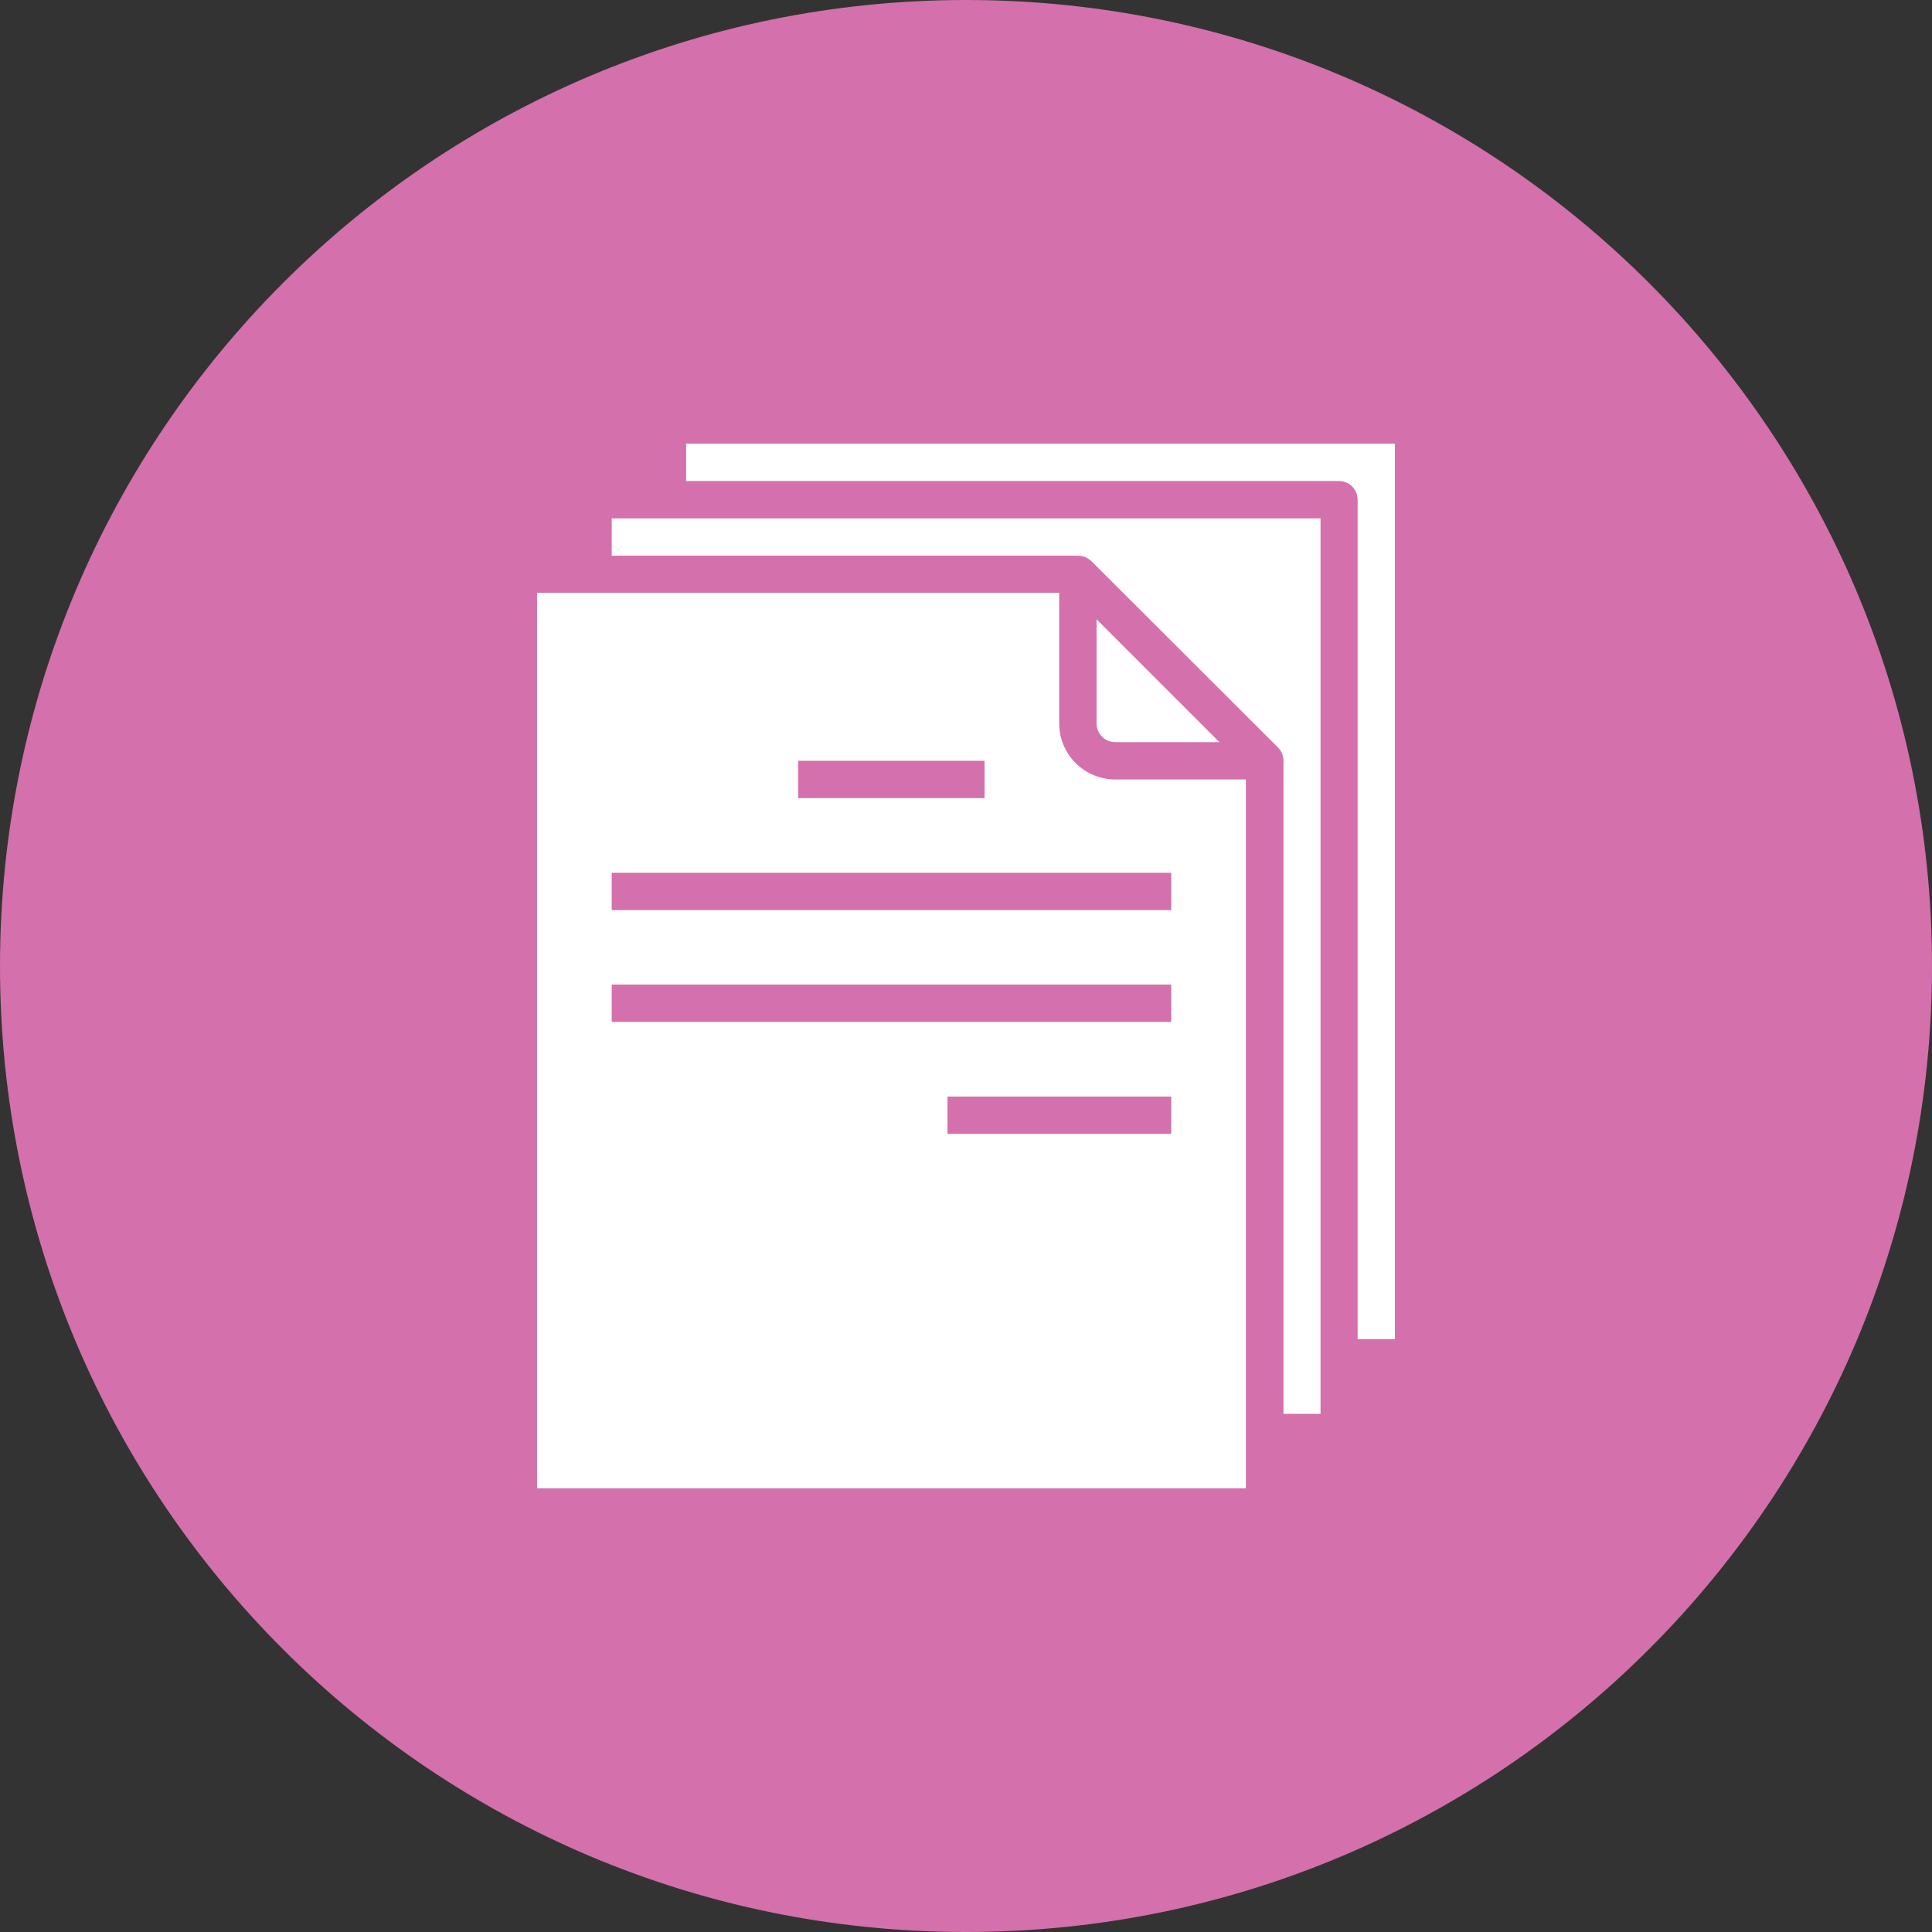
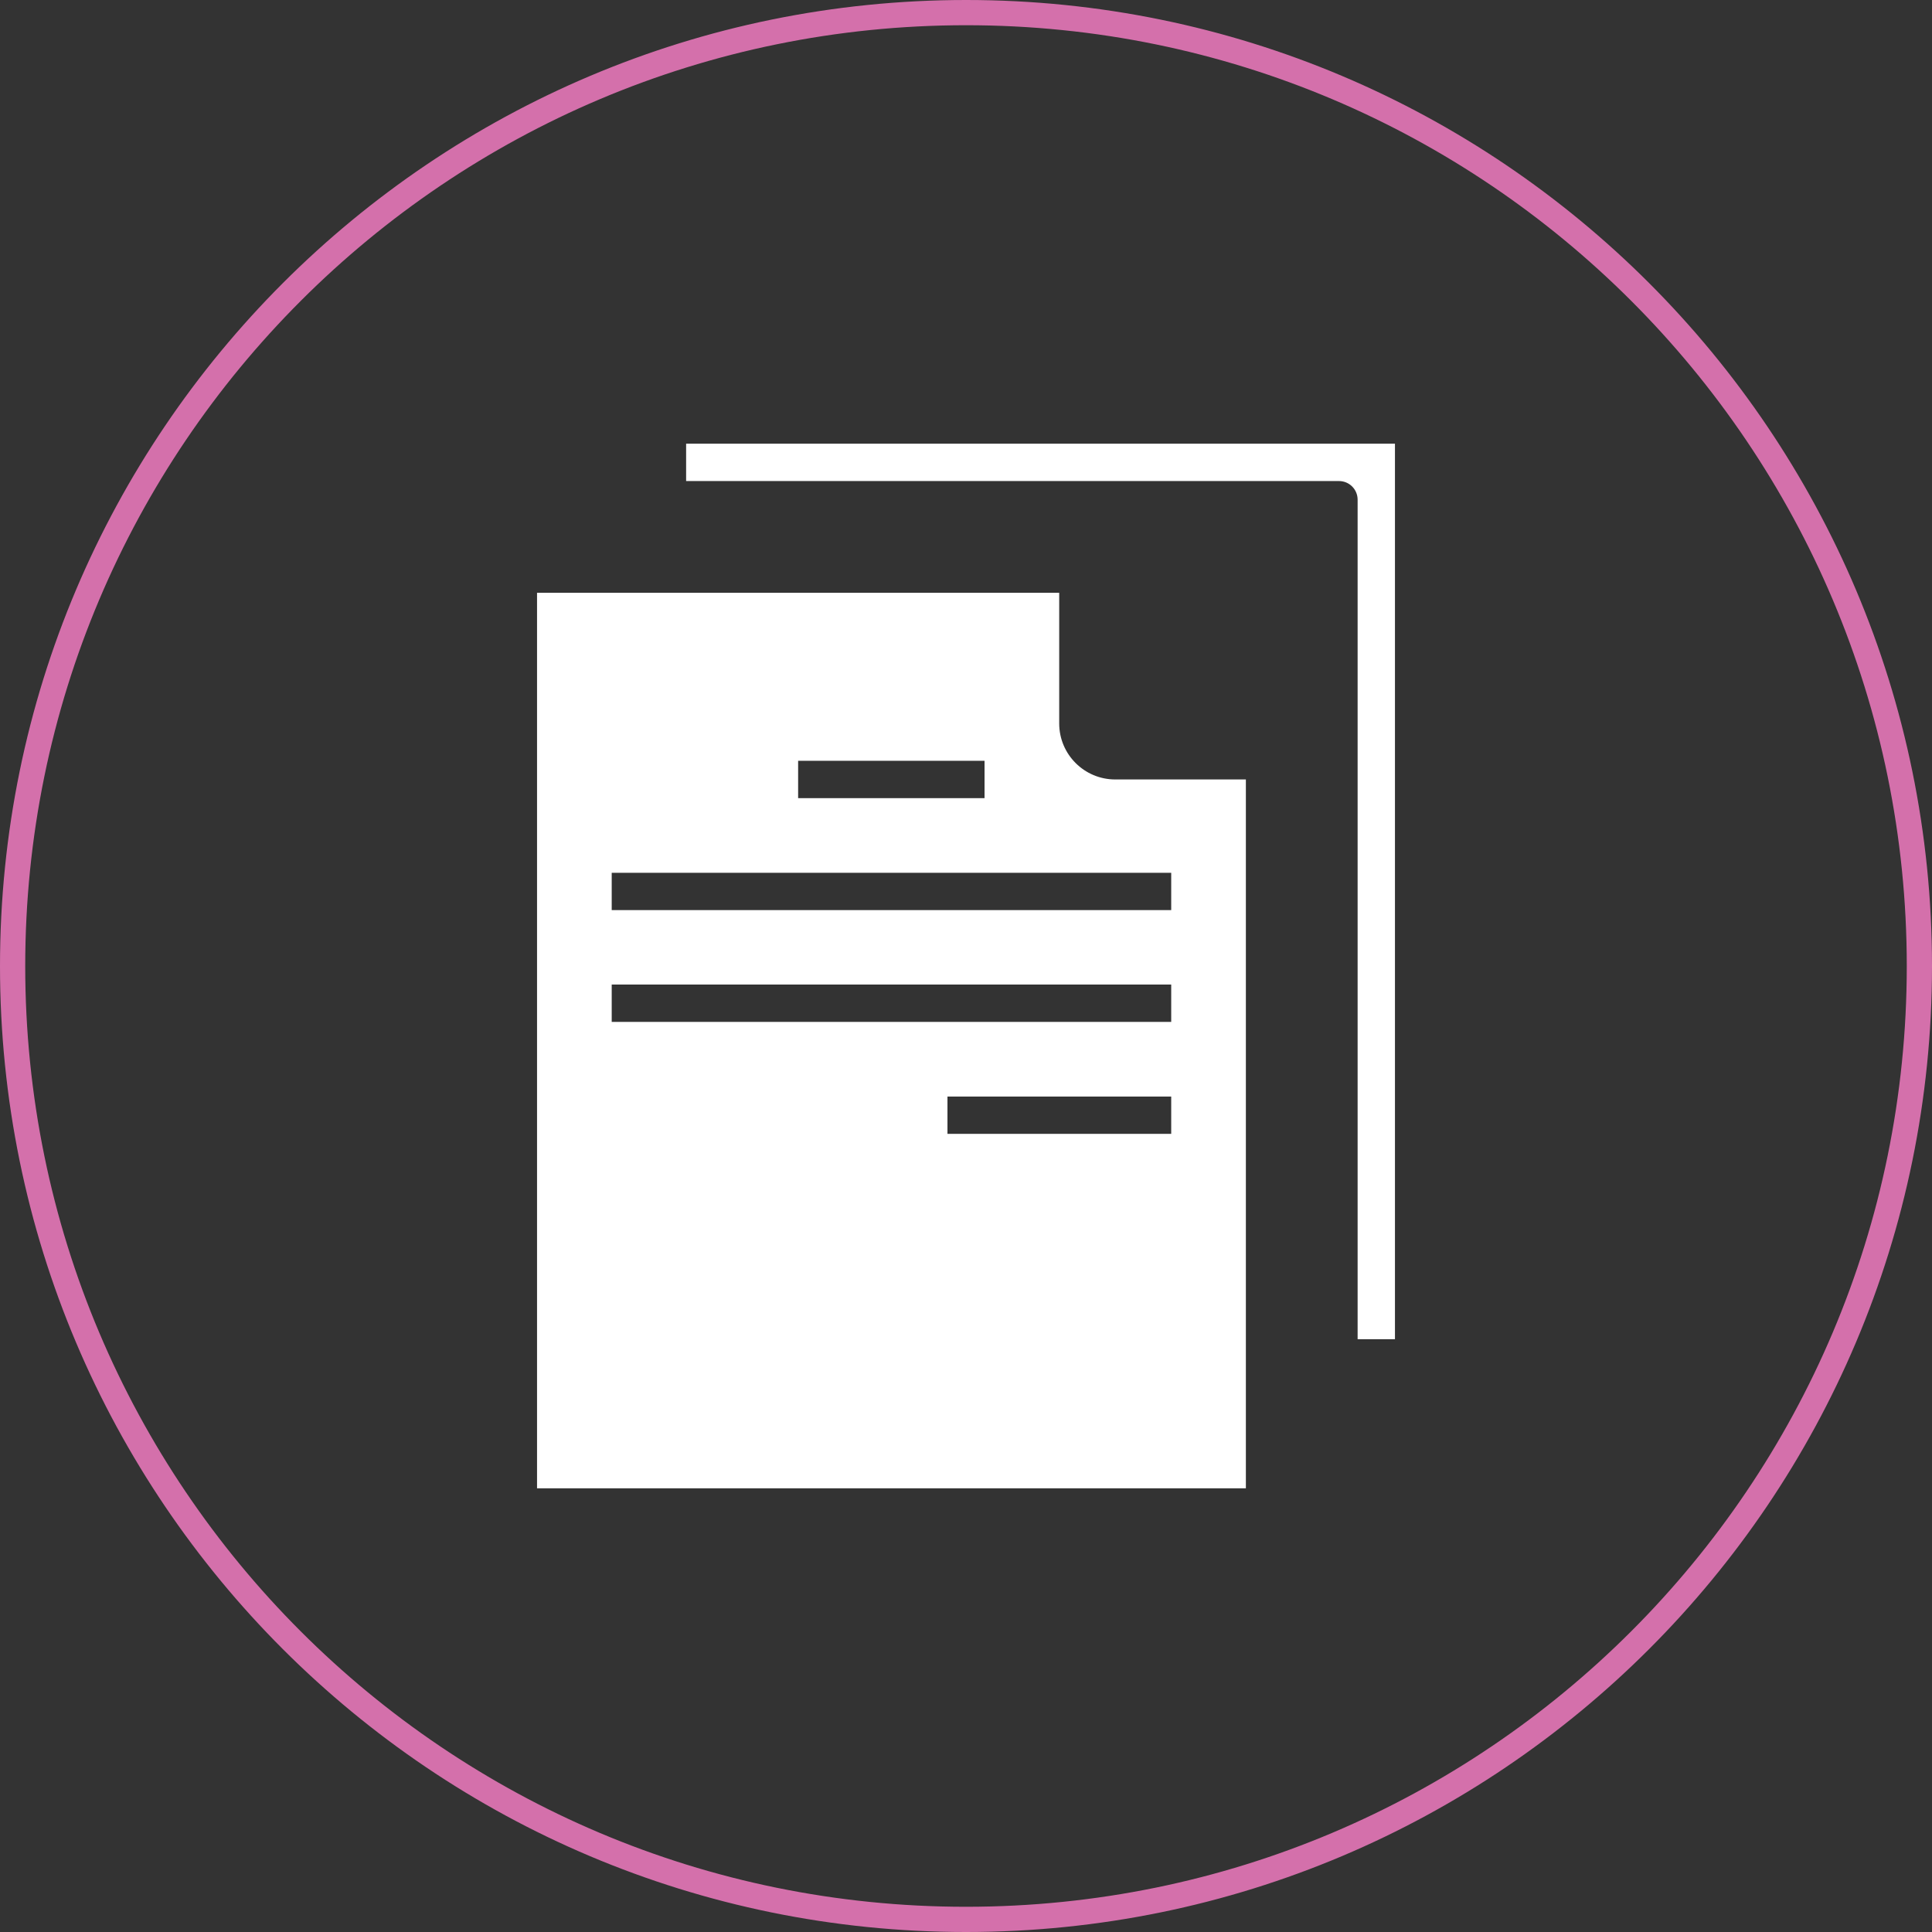
<svg xmlns="http://www.w3.org/2000/svg" id="a" viewBox="0 0 76.59 76.59">
  <rect x="0" y="0" width="76.59" height="76.59" fill="#333333" stroke="none" />
  <defs>
    <style>.c,.d{fill:none;}.e{fill:#d470ab;}.d{stroke:#d470ab;}.f{fill:#fff;}.g{clip-path:url(#b);}</style>
    <clipPath id="b">
      <rect class="c" width="76.59" height="76.59" />
    </clipPath>
  </defs>
  <g class="g">
-     <path class="e" d="M38.3,76.09c20.87,0,37.79-16.92,37.79-37.79S59.17.5,38.3.5.5,17.42.5,38.3s16.92,37.79,37.79,37.79" />
    <path class="d" d="M38.3,76.09c20.87,0,37.79-16.92,37.79-37.79S59.17.5,38.3.5.5,17.42.5,38.3s16.92,37.79,37.79,37.79Z" />
    <path class="f" d="M55.3,53.09V17.59h-28.1v1.48h25.88c.41,0,.74.33.74.74v33.28h1.48Z" />
-     <path class="f" d="M52.35,56.04V20.55h-28.1v1.48h18.49c.2,0,.38.08.53.22l7.4,7.39c.14.14.21.33.21.53v25.88h1.48Z" />
-     <path class="f" d="M48.34,29.42l-4.87-4.87v4.13c0,.41.33.74.74.74h4.13Z" />
    <path class="f" d="M46.43,36.08h-22.18v-1.48h22.18v1.48ZM46.43,40.51h-22.18v-1.48h22.18v1.48ZM46.43,44.95h-8.87v-1.48h8.87v1.48ZM31.64,30.16h7.39v1.48h-7.39v-1.48ZM21.29,23.51v35.49h28.1v-28.1h-5.18c-1.22,0-2.22-.99-2.22-2.22v-5.18h-20.7Z" />
  </g>
</svg>